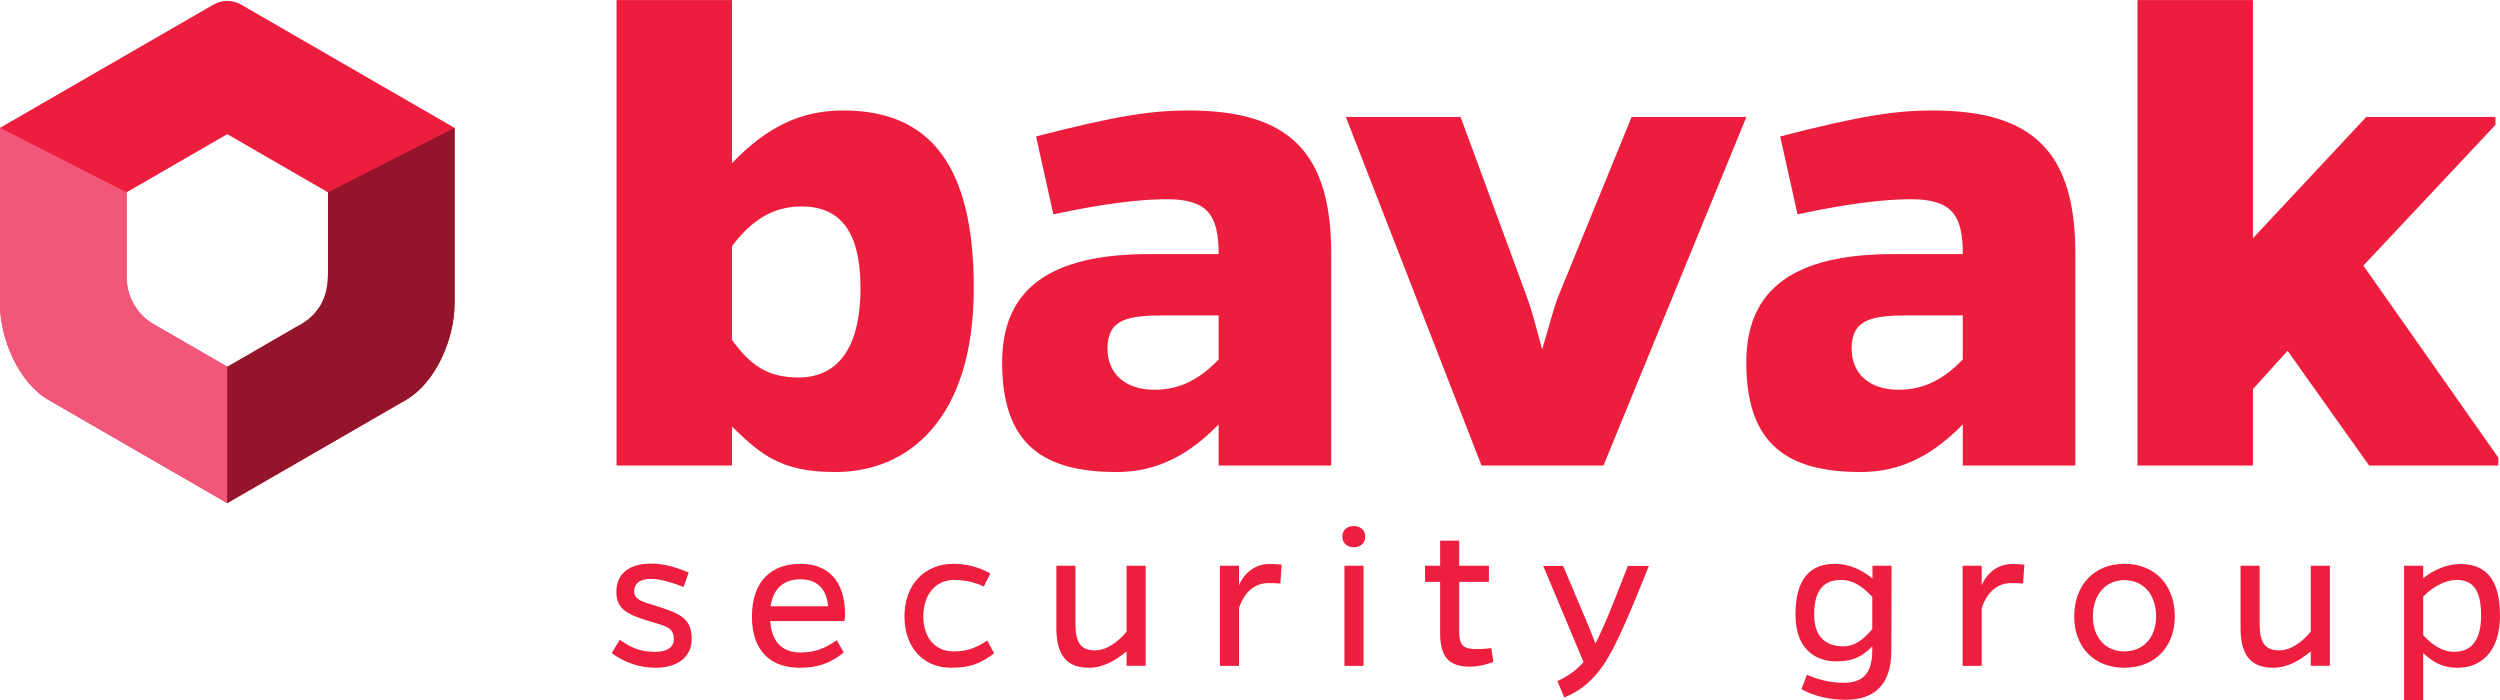
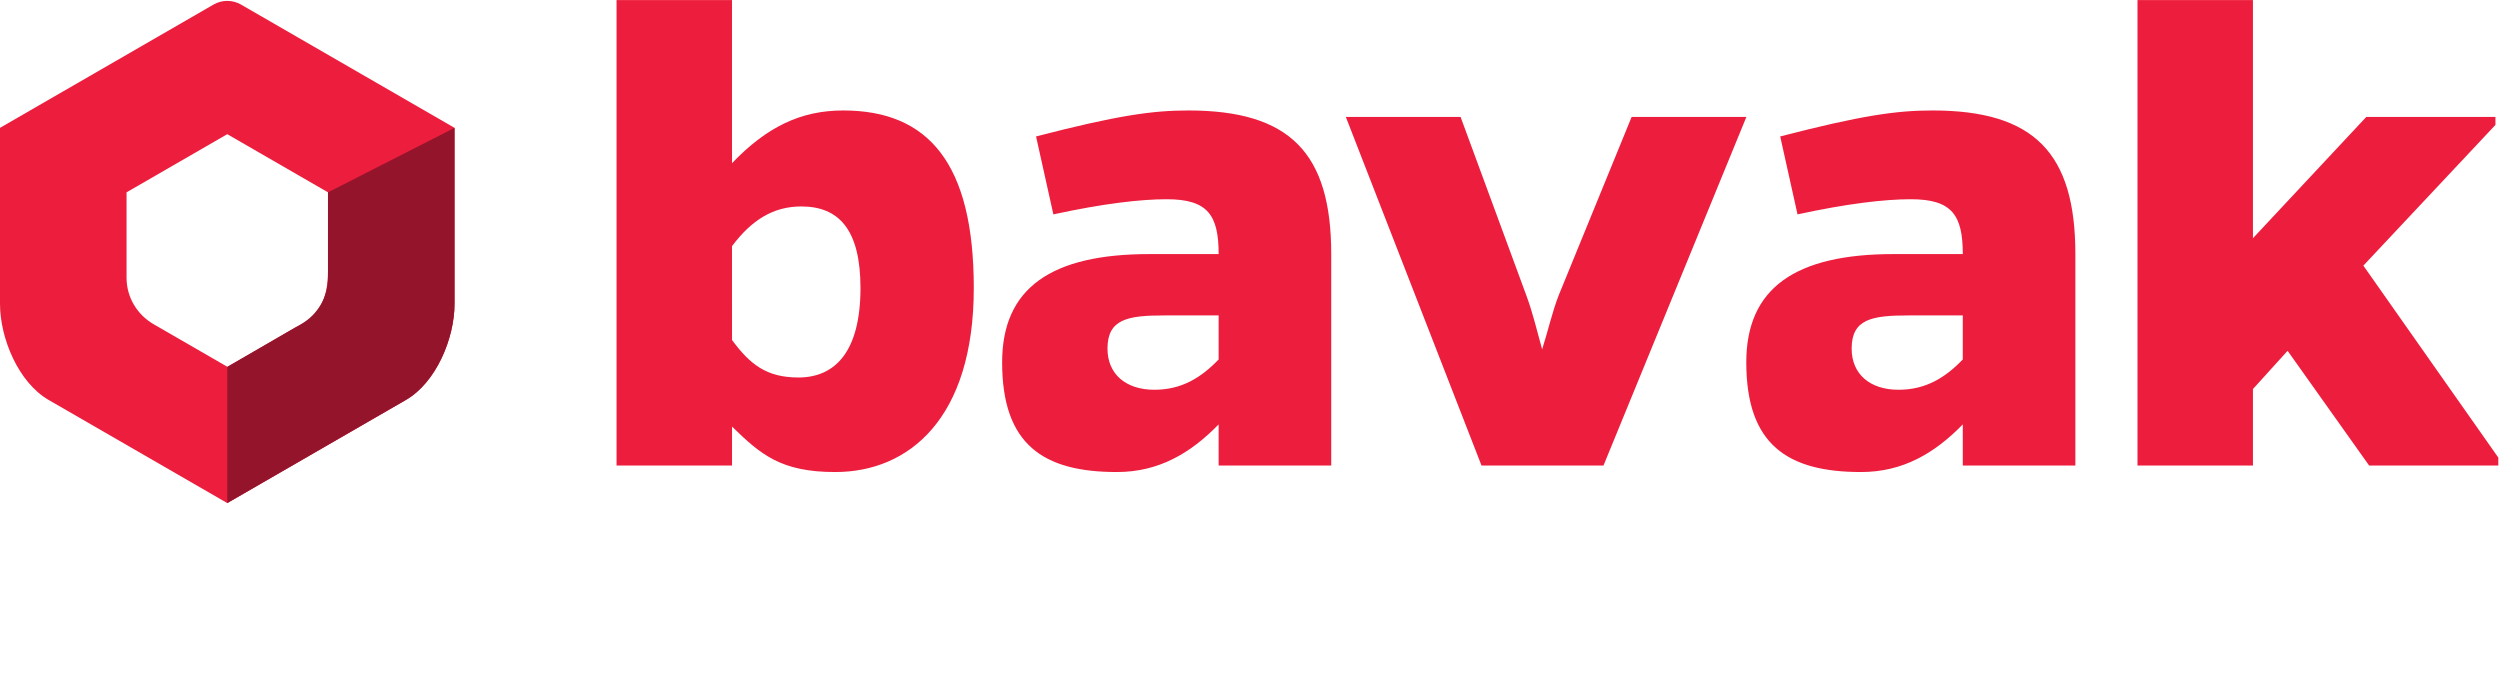
<svg xmlns="http://www.w3.org/2000/svg" xml:space="preserve" viewBox="0 0 360.28 100.907">
  <path d="M47.264 38.987c0 4.028-1.156 6.65-4.751 8.229l-9.696 5.673-10.668-6.159c-2.444-1.411-3.91-3.949-3.91-6.697V27.715l14.513-8.379 14.513 8.379zM34.733.659c-1.227-.708-2.737-.708-3.964 0L0 18.423v25.351c0 5.006 2.67 11.358 7.005 13.861l25.745 14.863 25.746-14.863c4.335-2.503 7.005-8.855 7.005-13.861V18.423L34.733.659" fill="#ed1e3d" />
-   <path d="M0 18.423v25.351c0 5.006 2.67 11.358 7.005 13.86L32.751 72.499l.001-19.647-9.761-5.636c-2.804-1.275-4.972-4.15-4.751-8.229V27.715L0 18.423" fill="#f2577a" />
  <path d="M65.507 18.423v25.351c0 5.006-2.671 11.358-7.006 13.86L32.756 72.499V52.851l10.668-6.159c2.379-1.373 3.844-3.911 3.844-6.658v-12.319l18.239-9.292" fill="#94142c" />
  <path d="M105.492 48.994c2.6 3.535 4.993 5.407 9.569 5.407 5.303 0 8.944-3.743 8.944-12.896 0-8.424-3.119-11.753-8.529-11.753-4.056 0-7.175 1.975-9.984 5.72zm0-25.482c4.993-5.201 9.881-7.593 16.017-7.593 12.273 0 18.825 7.593 18.825 25.586 0 18.825-9.361 26.521-19.969 26.521-7.799 0-10.712-2.496-14.872-6.552v5.616H88.852V.007h16.64v23.505M167.82 45.457c-5.304 0-8.217.519-8.217 4.784 0 3.641 2.6 5.928 6.76 5.928 3.953 0 6.761-1.768 9.257-4.368v-6.344zm-18.513-25.793c11.649-3.017 16.745-3.745 21.944-3.745 14.665 0 20.595 6.137 20.595 20.697v30.474H175.62v-5.929c-4.056 4.16-8.632 6.865-14.664 6.865-10.608 0-16.537-3.953-16.537-15.808 0-10.713 7.072-15.602 21.216-15.602h9.985c0-5.616-1.56-7.904-7.489-7.904-3.743 0-9.152.623-16.328 2.183l-2.496-11.232M213.505 67.09l-19.553-50.234h16.537l9.464 25.689c.936 2.496 1.56 5.201 2.287 7.801.832-2.601 1.457-5.409 2.393-7.801l10.504-25.689h16.537l-20.593 50.234H213.505M275.061 45.457c-5.305 0-8.216.519-8.216 4.784 0 3.641 2.6 5.928 6.76 5.928 3.952 0 6.76-1.768 9.256-4.368v-6.344zm-18.513-25.793c11.648-3.017 16.745-3.745 21.945-3.745 14.664 0 20.592 6.137 20.592 20.697v30.474h-16.224v-5.929c-4.056 4.16-8.632 6.865-14.665 6.865-10.608 0-16.536-3.953-16.536-15.808 0-10.713 7.073-15.602 21.217-15.602h9.984c0-5.616-1.56-7.904-7.488-7.904-3.745 0-9.152.623-16.329 2.183l-2.496-11.232M359.624 18l-19.035 20.28 19.449 27.665v1.145H341.421l-11.751-16.536-4.992 5.511v11.025h-16.641V.007h16.641V34.328l16.328-17.472H359.624v1.144" fill="#ed1e3d" />
-   <path d="M98.517 84.583c-1.712-.641-3.363-1.161-4.708-1.161-1.559 0-2.415.643-2.415 1.804 0 1.284 1.315 1.497 3.21 2.109 3.515 1.131 5.074 1.804 5.074 4.769 0 2.568-2.018 4.127-5.197 4.127-2.292 0-4.462-.734-6.328-2.109l1.162-1.927c1.651 1.161 2.934 1.743 5.135 1.743 1.589 0 2.659-.611 2.659-1.804 0-1.834-1.253-1.895-3.974-2.75-2.843-.888-4.31-1.713-4.31-4.067 0-2.629 1.804-4.095 5.044-4.095 1.711 0 3.515.489 5.38 1.284l-.733 2.078M119.337 87.366c-.214-2.538-1.62-3.883-3.973-3.883-2.171 0-3.912 1.1-4.31 3.883zm2.262 6.663c-1.986 1.591-3.76 2.202-6.358 2.202-3.944 0-6.878-2.202-6.878-7.367 0-5.319 2.996-7.611 7-7.611 4.004 0 6.327 2.506 6.419 7 0 .397 0 .702-.092 1.252h-10.699c.245 3.272 1.988 4.524 4.372 4.524 1.926 0 3.393-.489 5.227-1.772l1.008 1.772M143.275 94.151c-2.109 1.59-3.637 2.079-6.236 2.079-4.004 0-6.695-2.965-6.695-7.398 0-4.554 2.843-7.58 7.123-7.58 1.589 0 3.545.397 5.257 1.406l-.948 1.865c-1.559-.765-3.24-.949-4.279-.949-2.66 0-4.433 2.11-4.433 5.258 0 3.058 1.711 5.044 4.341 5.044 1.773 0 3.057-.366 4.861-1.559l1.008 1.834M162.352 93.876c-1.62 1.315-3.332 2.354-5.411 2.354-3.24 0-4.707-1.834-4.707-5.717v-8.987h2.751v8.345c0 2.629.673 3.852 2.843 3.852 1.712 0 3.393-1.315 4.524-2.69v-9.507h2.752v14.428h-2.752v-2.079M178.556 84.339c.765-1.804 2.385-3.056 4.311-3.056.519 0 1.009 0 1.833.091l-.183 2.72c-.733-.061-1.224-.061-1.743-.061-1.956 0-3.484 1.315-4.219 3.608v8.314h-2.751V81.527h2.751v2.813M193.752 95.955V81.527h2.752v14.428Zm1.345-20.145c.887 0 1.651.52 1.651 1.529 0 .979-.764 1.529-1.651 1.529-.887 0-1.651-.55-1.651-1.529 0-1.009.764-1.529 1.651-1.529M215.212 95.405c-1.283.459-2.384.672-3.363.672-3.056 0-4.309-1.436-4.309-4.83v-7.396h-2.171v-2.324h2.171v-3.606h2.751v3.606h4.28v2.324h-4.28v7.305c0 1.956.735 2.384 2.477 2.384.58 0 1.069 0 2.139-.153l.305 2.018M237.623 81.558c-1.712 4.249-3.364 8.405-5.197 11.982-1.712 3.302-3.82 5.717-7 6.971l-.979-2.354c1.468-.704 2.66-1.468 3.76-2.752l-5.808-13.847h2.873l3.76 8.925c.336.795.612 1.559.887 2.261 1.62-3.208 2.873-6.601 4.677-11.186h3.027M269.815 86.021c-1.436-1.529-2.751-2.446-4.493-2.446-2.323 0-3.881 1.254-3.881 5.014 0 3.424 1.956 4.554 4.156 4.554 1.927 0 3.088-1.191 4.219-2.475zm2.752 7.733c0 5.015-2.539 7.093-6.572 7.093-2.447 0-4.677-.581-6.389-1.529l.795-2.079c1.437.643 3.301 1.161 5.257 1.161 2.629 0 4.157-1.161 4.157-4.647v-.611c-1.376 1.406-2.689 2.17-5.135 2.17-3.271 0-5.931-1.986-5.931-6.724 0-5.289 2.2-7.336 5.716-7.336 2.079 0 3.943.947 5.38 2.109v-1.834h2.752l-.031 12.227M285.591 84.339c.764-1.804 2.385-3.056 4.311-3.056.519 0 1.008 0 1.833.091l-.183 2.72c-.735-.061-1.224-.061-1.743-.061-1.956 0-3.485 1.315-4.219 3.608v8.314h-2.752V81.527h2.752v2.813M310.721 88.832c0-3.147-1.835-5.227-4.555-5.227s-4.555 2.079-4.555 5.227c0 3.027 1.804 5.044 4.524 5.044 2.751 0 4.585-2.018 4.585-5.044zm2.691 0c0 4.433-2.904 7.398-7.276 7.398-4.34 0-7.213-2.965-7.213-7.398 0-4.554 2.904-7.58 7.244-7.58 4.341 0 7.245 3.026 7.245 7.58M333.009 93.876c-1.62 1.315-3.332 2.354-5.411 2.354-3.24 0-4.707-1.834-4.707-5.717v-8.987h2.751v8.345c0 2.629.673 3.852 2.843 3.852 1.712 0 3.393-1.315 4.524-2.69v-9.507h2.752v14.428H333.009v-2.079M349.215 91.522c1.161 1.284 2.628 2.415 4.524 2.415 2.169 0 3.82-1.406 3.82-5.226 0-3.792-1.253-5.137-3.545-5.137-1.741 0-3.668 1.193-4.799 2.415zm0-8.192c1.407-1.131 3.301-2.047 5.349-2.047 3.515 0 5.716 2.016 5.716 7.428 0 5.41-2.935 7.519-6.052 7.519-2.416 0-3.637-.886-5.013-2.109V100.907H346.463V81.527h2.752v1.804" fill="#ed1e3e" />
</svg>